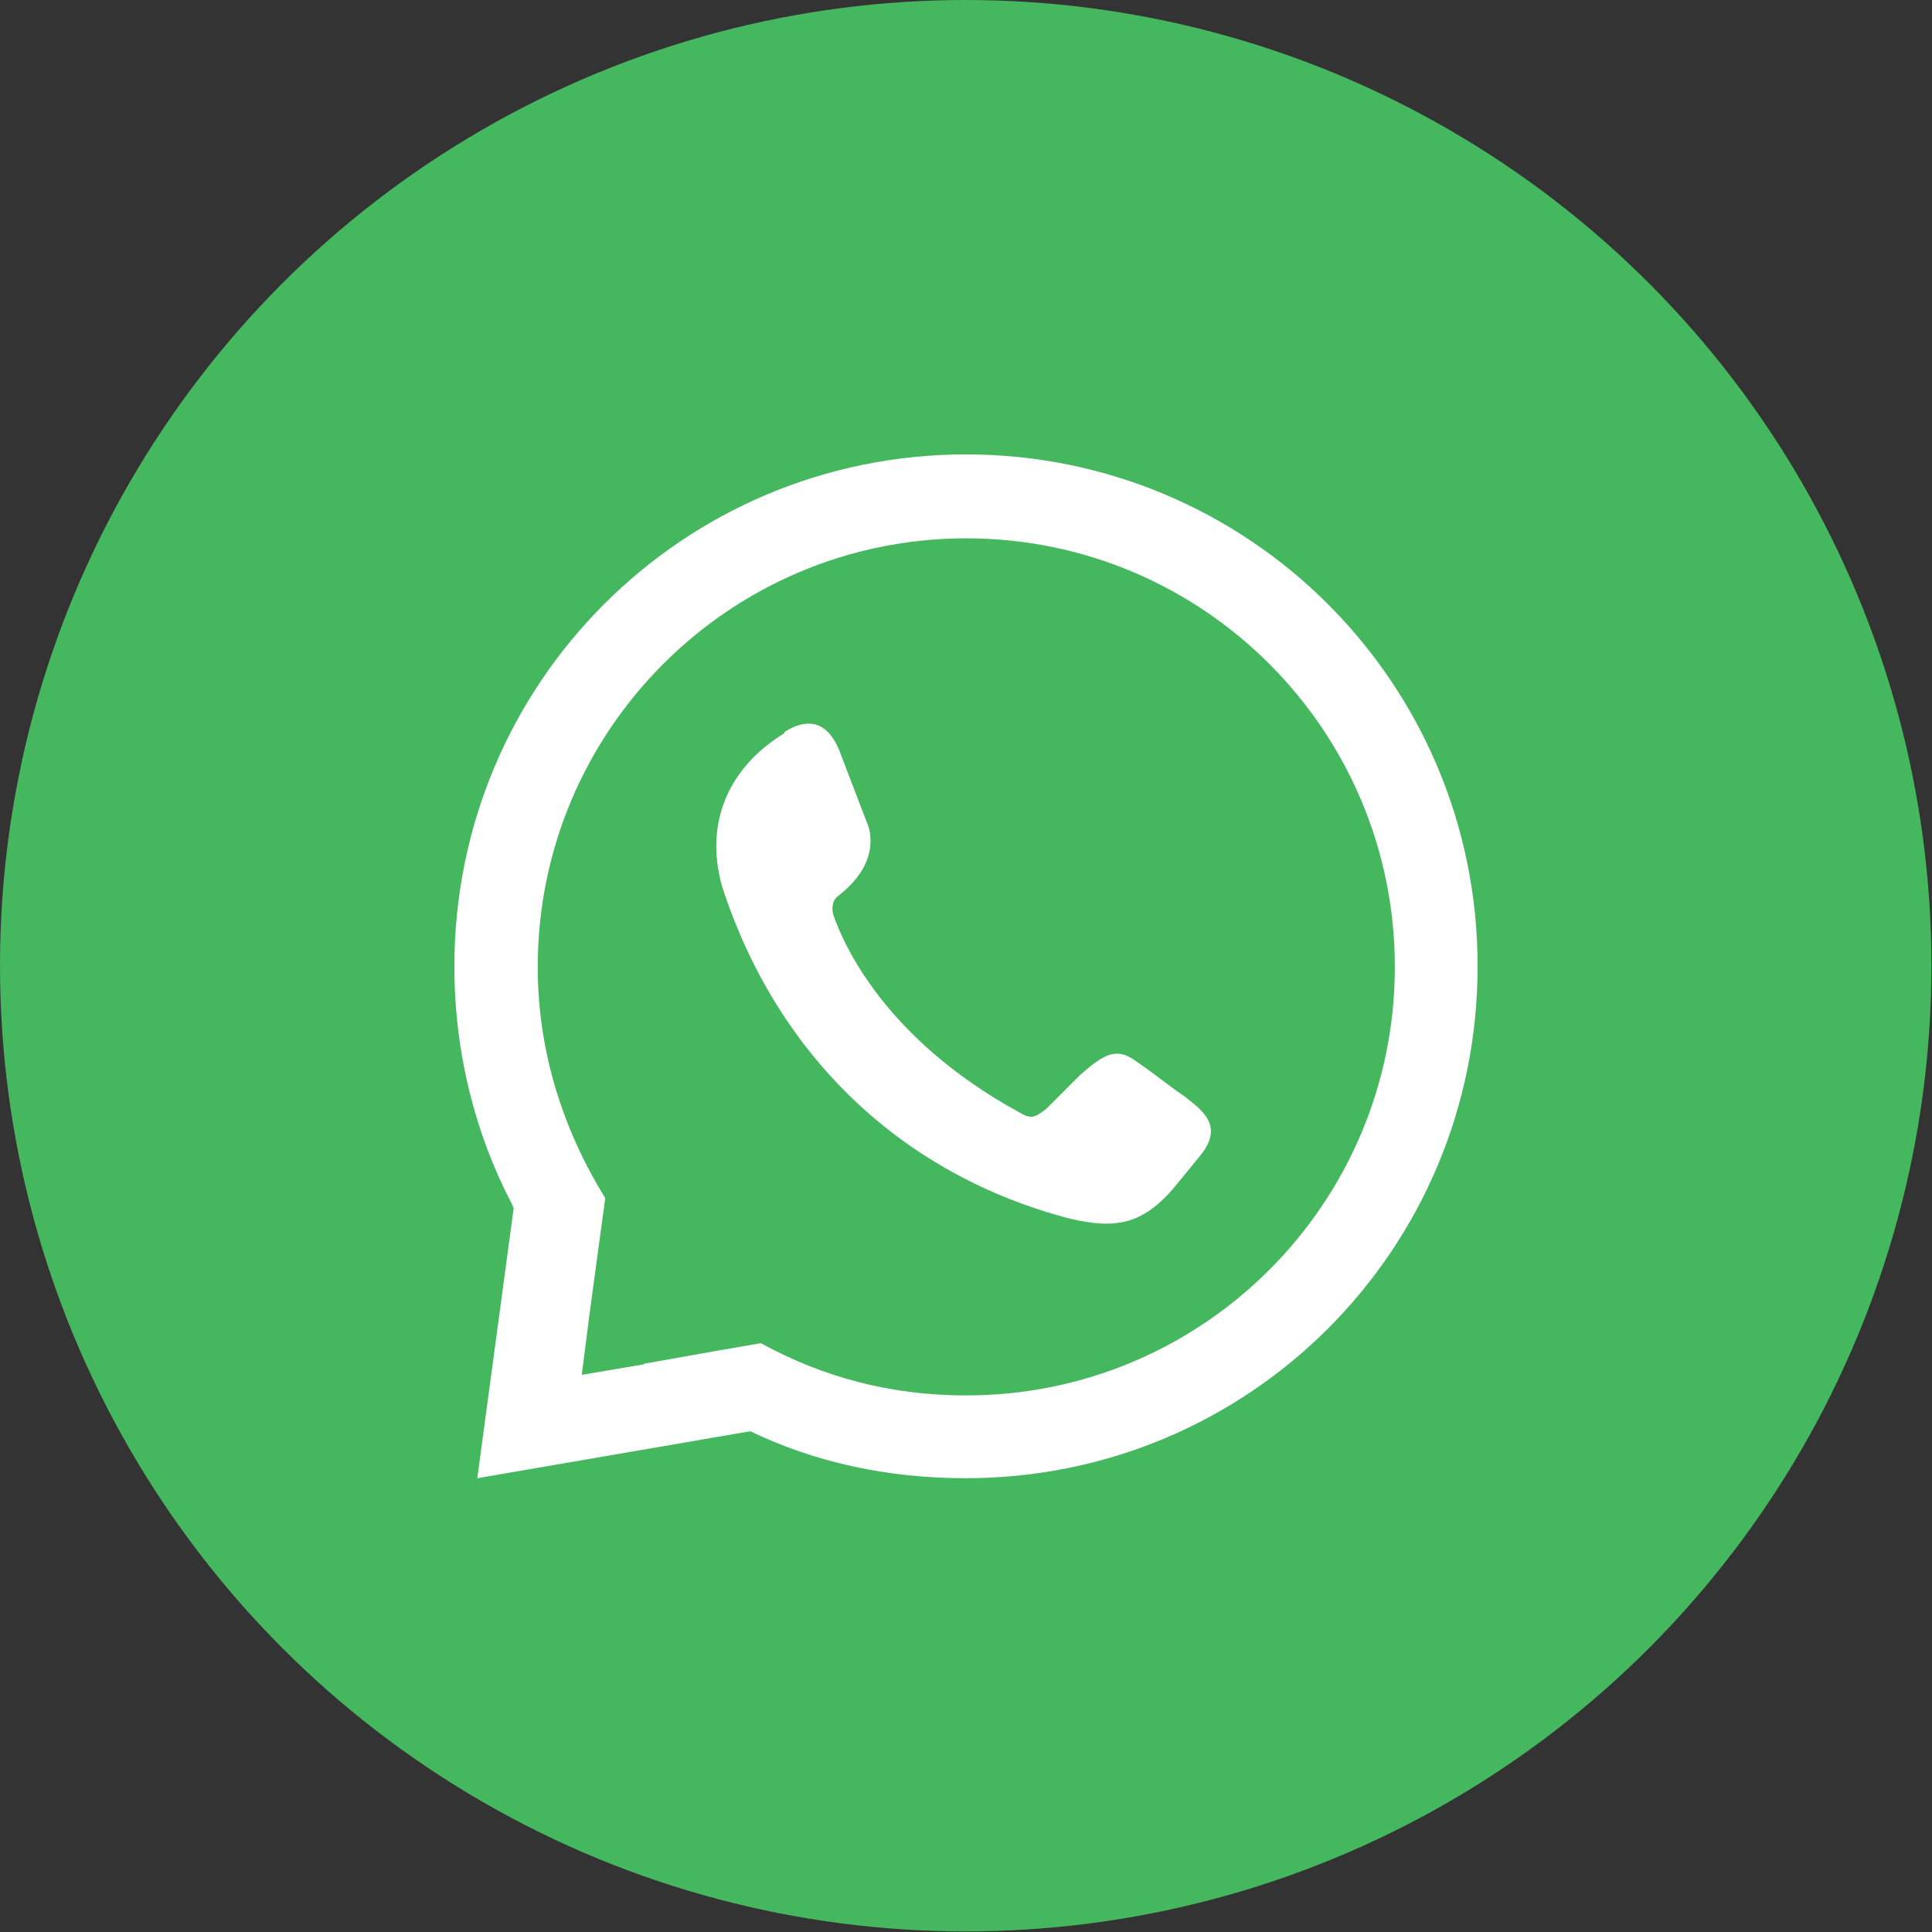
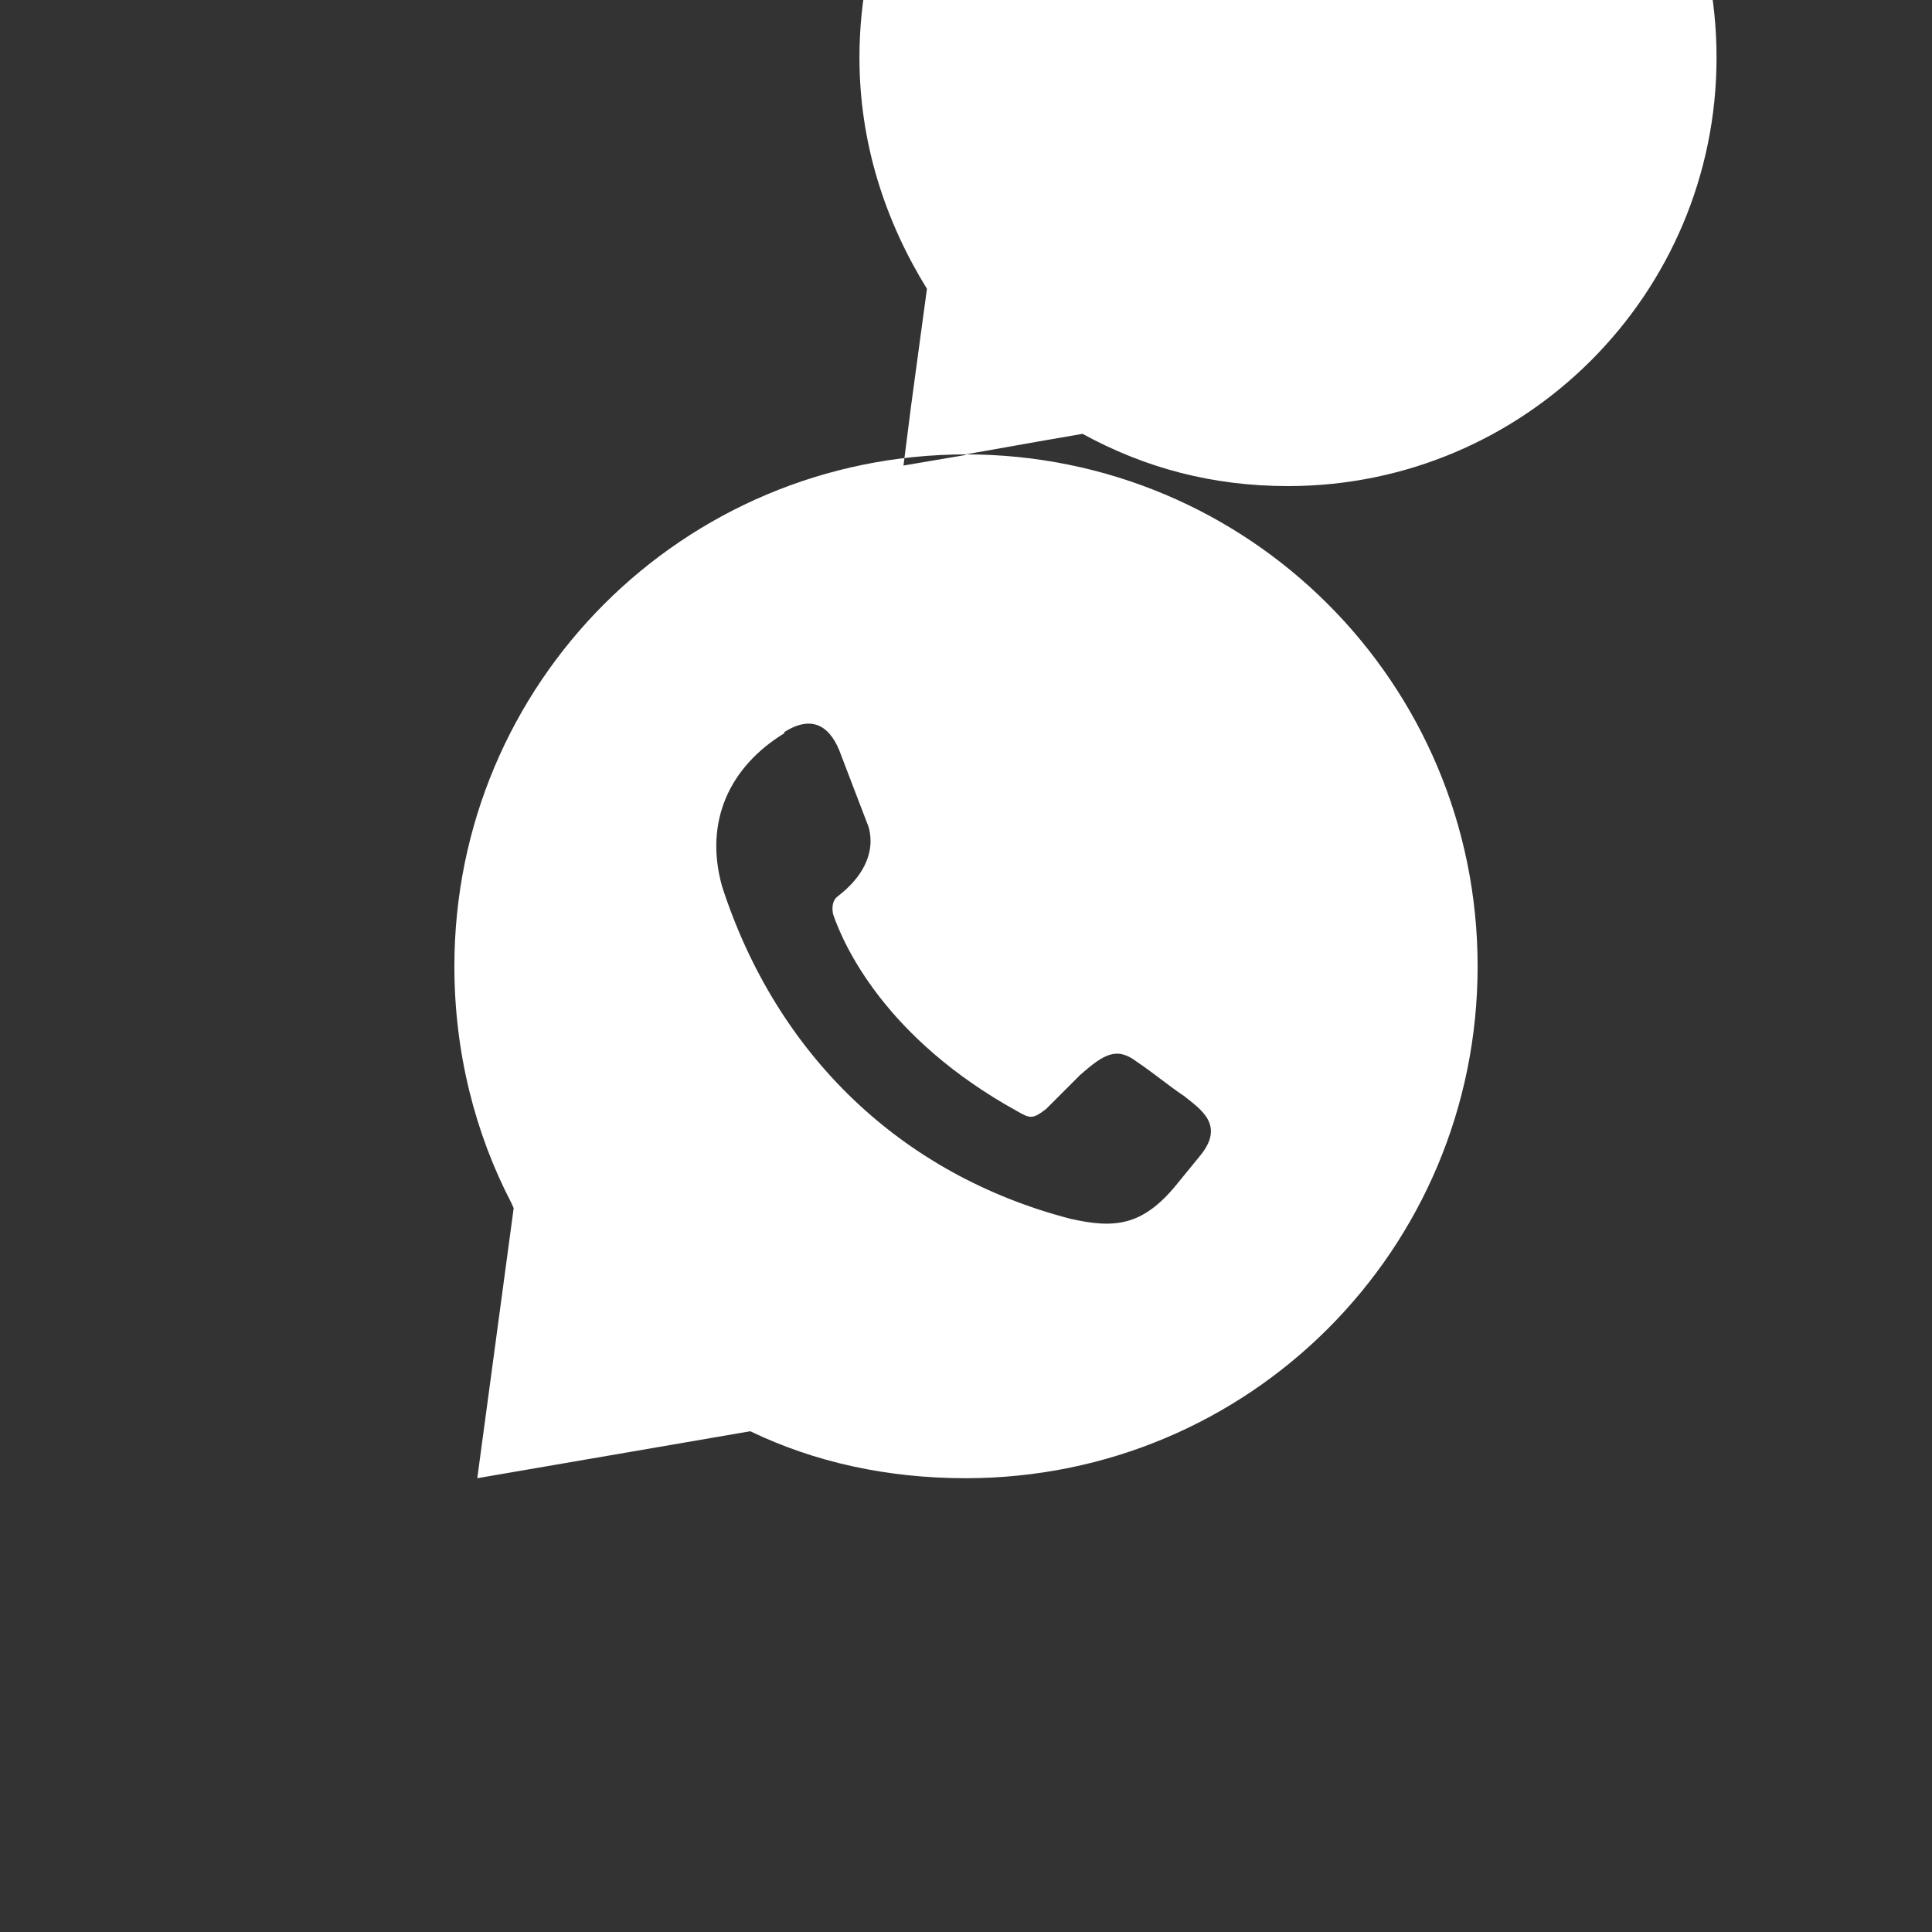
<svg xmlns="http://www.w3.org/2000/svg" id="Layer_2" data-name="Layer 2" viewBox="0 0 32.91 32.91">
  <rect x="0" y="0" width="32.91" height="32.91" fill="#333333" stroke="none" />
  <defs>
    <style>
      .cls-1 {
        fill: #fff;
        fill-rule: evenodd;
      }

      .cls-2 {
        fill: #45b75f;
      }
    </style>
  </defs>
  <g id="Layer_1-2" data-name="Layer 1">
    <g>
-       <circle class="cls-2" cx="16.45" cy="16.45" r="16.45" />
-       <path class="cls-1" d="M13.36,12.47c.49-.31.8-.09.97.4l.44,1.15s.31.62-.49,1.24q-.13.09-.09.31c.18.53.89,2.12,3.14,3.36.22.13.27.13.49-.04.18-.18.4-.4.58-.58.4-.35.62-.49.97-.22.27.18.53.4.8.58.27.22.71.49.27,1.02l-.4.49c-.58.71-1.06.75-1.81.58-2.88-.75-5-2.79-5.93-5.66-.31-1.11.13-2.04,1.06-2.61h0ZM16.45,7.74c4.82,0,8.72,3.89,8.72,8.72s-3.89,8.72-8.72,8.72c-1.33,0-2.57-.27-3.67-.8l-4.65.8.62-4.6-.04-.09c-.62-1.19-.97-2.57-.97-4.03,0-4.82,3.89-8.72,8.72-8.72h0ZM10.97,23.23l1.24-.22.75-.13c1.06.58,2.21.89,3.5.89,4.03,0,7.3-3.27,7.3-7.3s-3.27-7.3-7.3-7.3-7.3,3.27-7.3,7.3c0,1.46.44,2.79,1.15,3.94l-.09.66-.18,1.33-.13,1.02,1.06-.18Z" />
+       <path class="cls-1" d="M13.36,12.47c.49-.31.8-.09.97.4l.44,1.15s.31.62-.49,1.24q-.13.09-.09.31c.18.53.89,2.12,3.14,3.36.22.13.27.13.49-.04.18-.18.4-.4.58-.58.4-.35.62-.49.97-.22.27.18.53.4.8.58.27.22.71.49.27,1.02l-.4.49c-.58.71-1.06.75-1.81.58-2.88-.75-5-2.79-5.93-5.66-.31-1.11.13-2.04,1.06-2.61h0ZM16.45,7.74c4.82,0,8.72,3.89,8.72,8.72s-3.89,8.72-8.72,8.72c-1.33,0-2.57-.27-3.67-.8l-4.65.8.62-4.6-.04-.09c-.62-1.19-.97-2.57-.97-4.03,0-4.82,3.89-8.72,8.72-8.72h0Zl1.24-.22.75-.13c1.06.58,2.21.89,3.5.89,4.03,0,7.3-3.27,7.3-7.3s-3.27-7.3-7.3-7.3-7.3,3.27-7.3,7.3c0,1.46.44,2.79,1.15,3.94l-.09.66-.18,1.33-.13,1.02,1.06-.18Z" />
    </g>
  </g>
</svg>